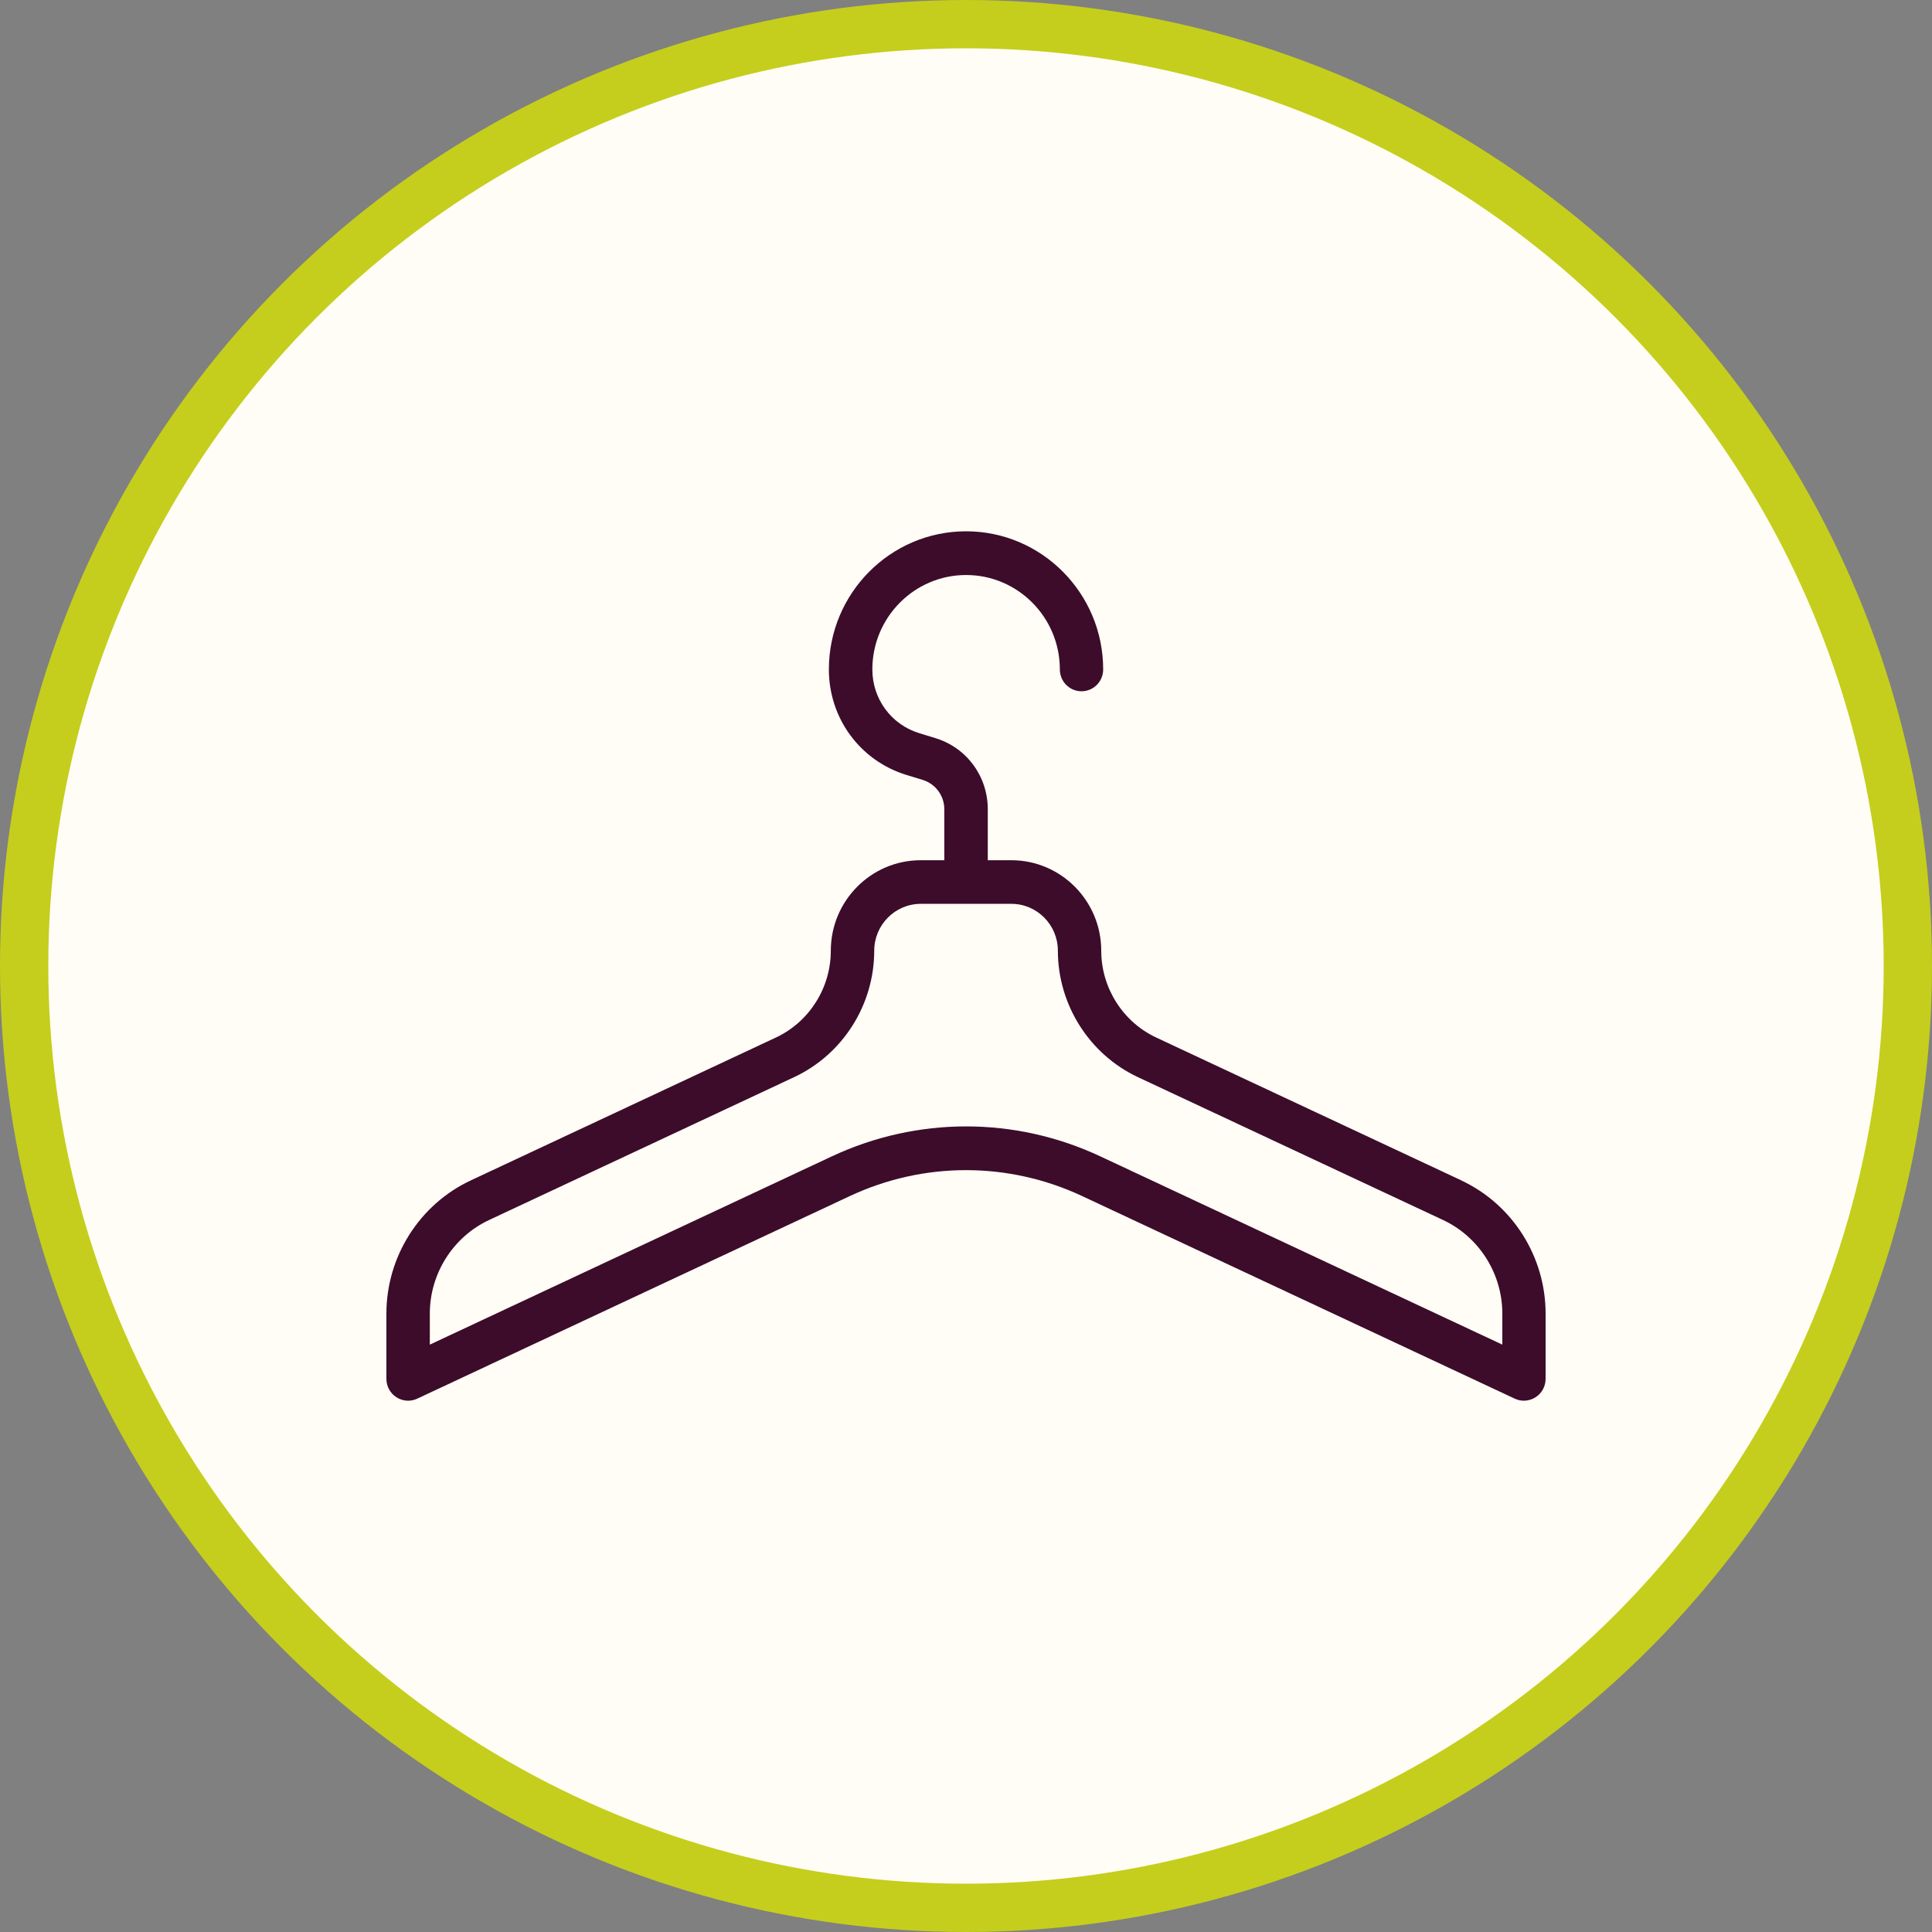
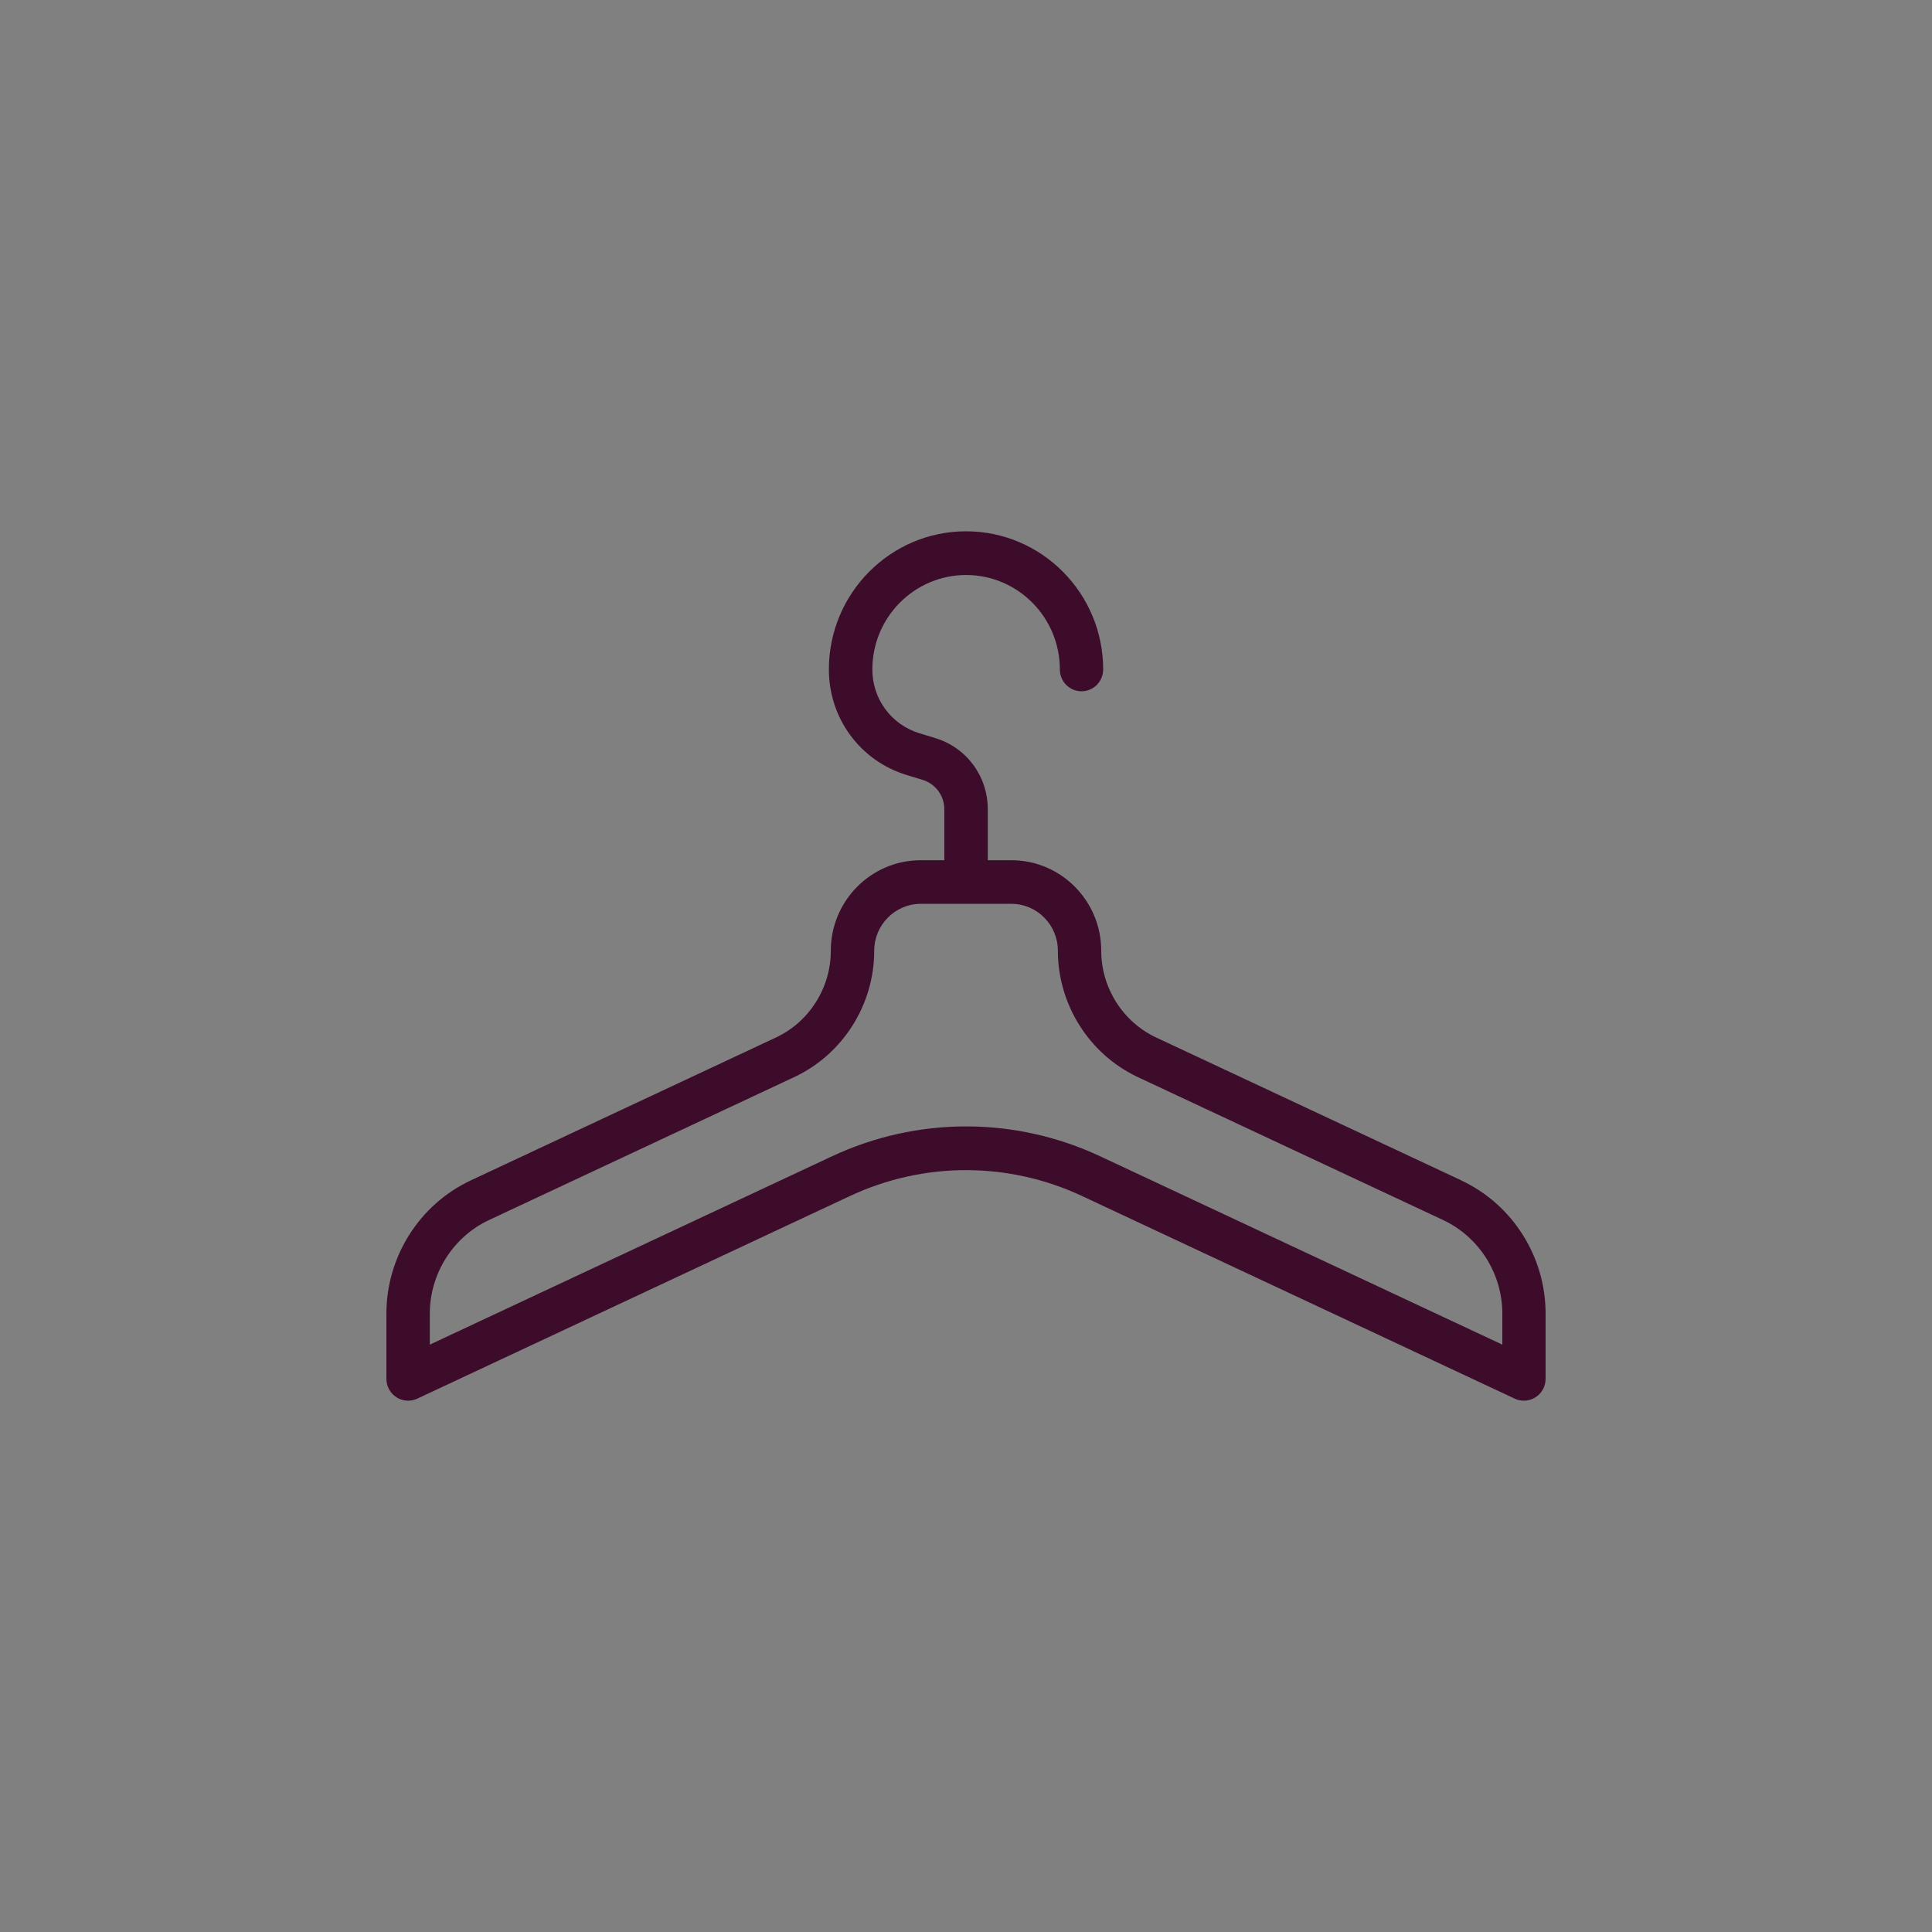
<svg xmlns="http://www.w3.org/2000/svg" width="40" height="40" viewBox="0 0 40 40" fill="none">
  <rect x="0" y="0" width="40" height="40" fill="#808080" stroke="none" />
-   <circle cx="20" cy="20" r="19.5" fill="#FFFDF5" stroke="#C5CE1C" />
  <path d="M30.256 24.439L23.938 21.481C23.247 21.157 22.8 20.451 22.8 19.684C22.8 18.65 21.965 17.81 20.939 17.81H20.451V16.756C20.451 16.073 20.015 15.48 19.366 15.282L19.033 15.18C18.452 15.002 18.061 14.471 18.061 13.86C18.061 12.782 18.931 11.905 20.002 11.905C21.072 11.905 21.943 12.781 21.943 13.86C21.943 14.109 22.143 14.312 22.392 14.312C22.64 14.312 22.84 14.109 22.84 13.86C22.84 12.283 21.567 11 20.001 11C18.435 11 17.161 12.283 17.161 13.86C17.161 14.872 17.807 15.75 18.769 16.045L19.103 16.147C19.371 16.23 19.551 16.475 19.551 16.756V17.81H19.062C18.035 17.81 17.201 18.651 17.201 19.684C17.201 20.452 16.755 21.158 16.064 21.481L9.747 24.439C8.685 24.936 8 26.018 8 27.196V28.548C8 28.702 8.078 28.846 8.208 28.929C8.337 29.012 8.5 29.023 8.638 28.958L17.598 24.762C19.125 24.048 20.875 24.048 22.402 24.762L31.362 28.958C31.422 28.986 31.486 29 31.551 29C31.635 29 31.72 28.975 31.792 28.929C31.922 28.846 32 28.702 32 28.548V27.196C32 26.018 31.315 24.935 30.253 24.439L30.256 24.439ZM31.104 27.839L22.783 23.942C21.015 23.114 18.989 23.114 17.221 23.942L8.899 27.839V27.196C8.899 26.369 9.38 25.608 10.126 25.259L16.442 22.301C17.45 21.829 18.1 20.802 18.1 19.683C18.1 19.149 18.532 18.713 19.064 18.713H20.939C21.47 18.713 21.902 19.148 21.902 19.683C21.902 20.801 22.553 21.829 23.559 22.301L29.877 25.259C30.622 25.608 31.104 26.369 31.104 27.196L31.104 27.839Z" fill="#3D0C2A" />
</svg>